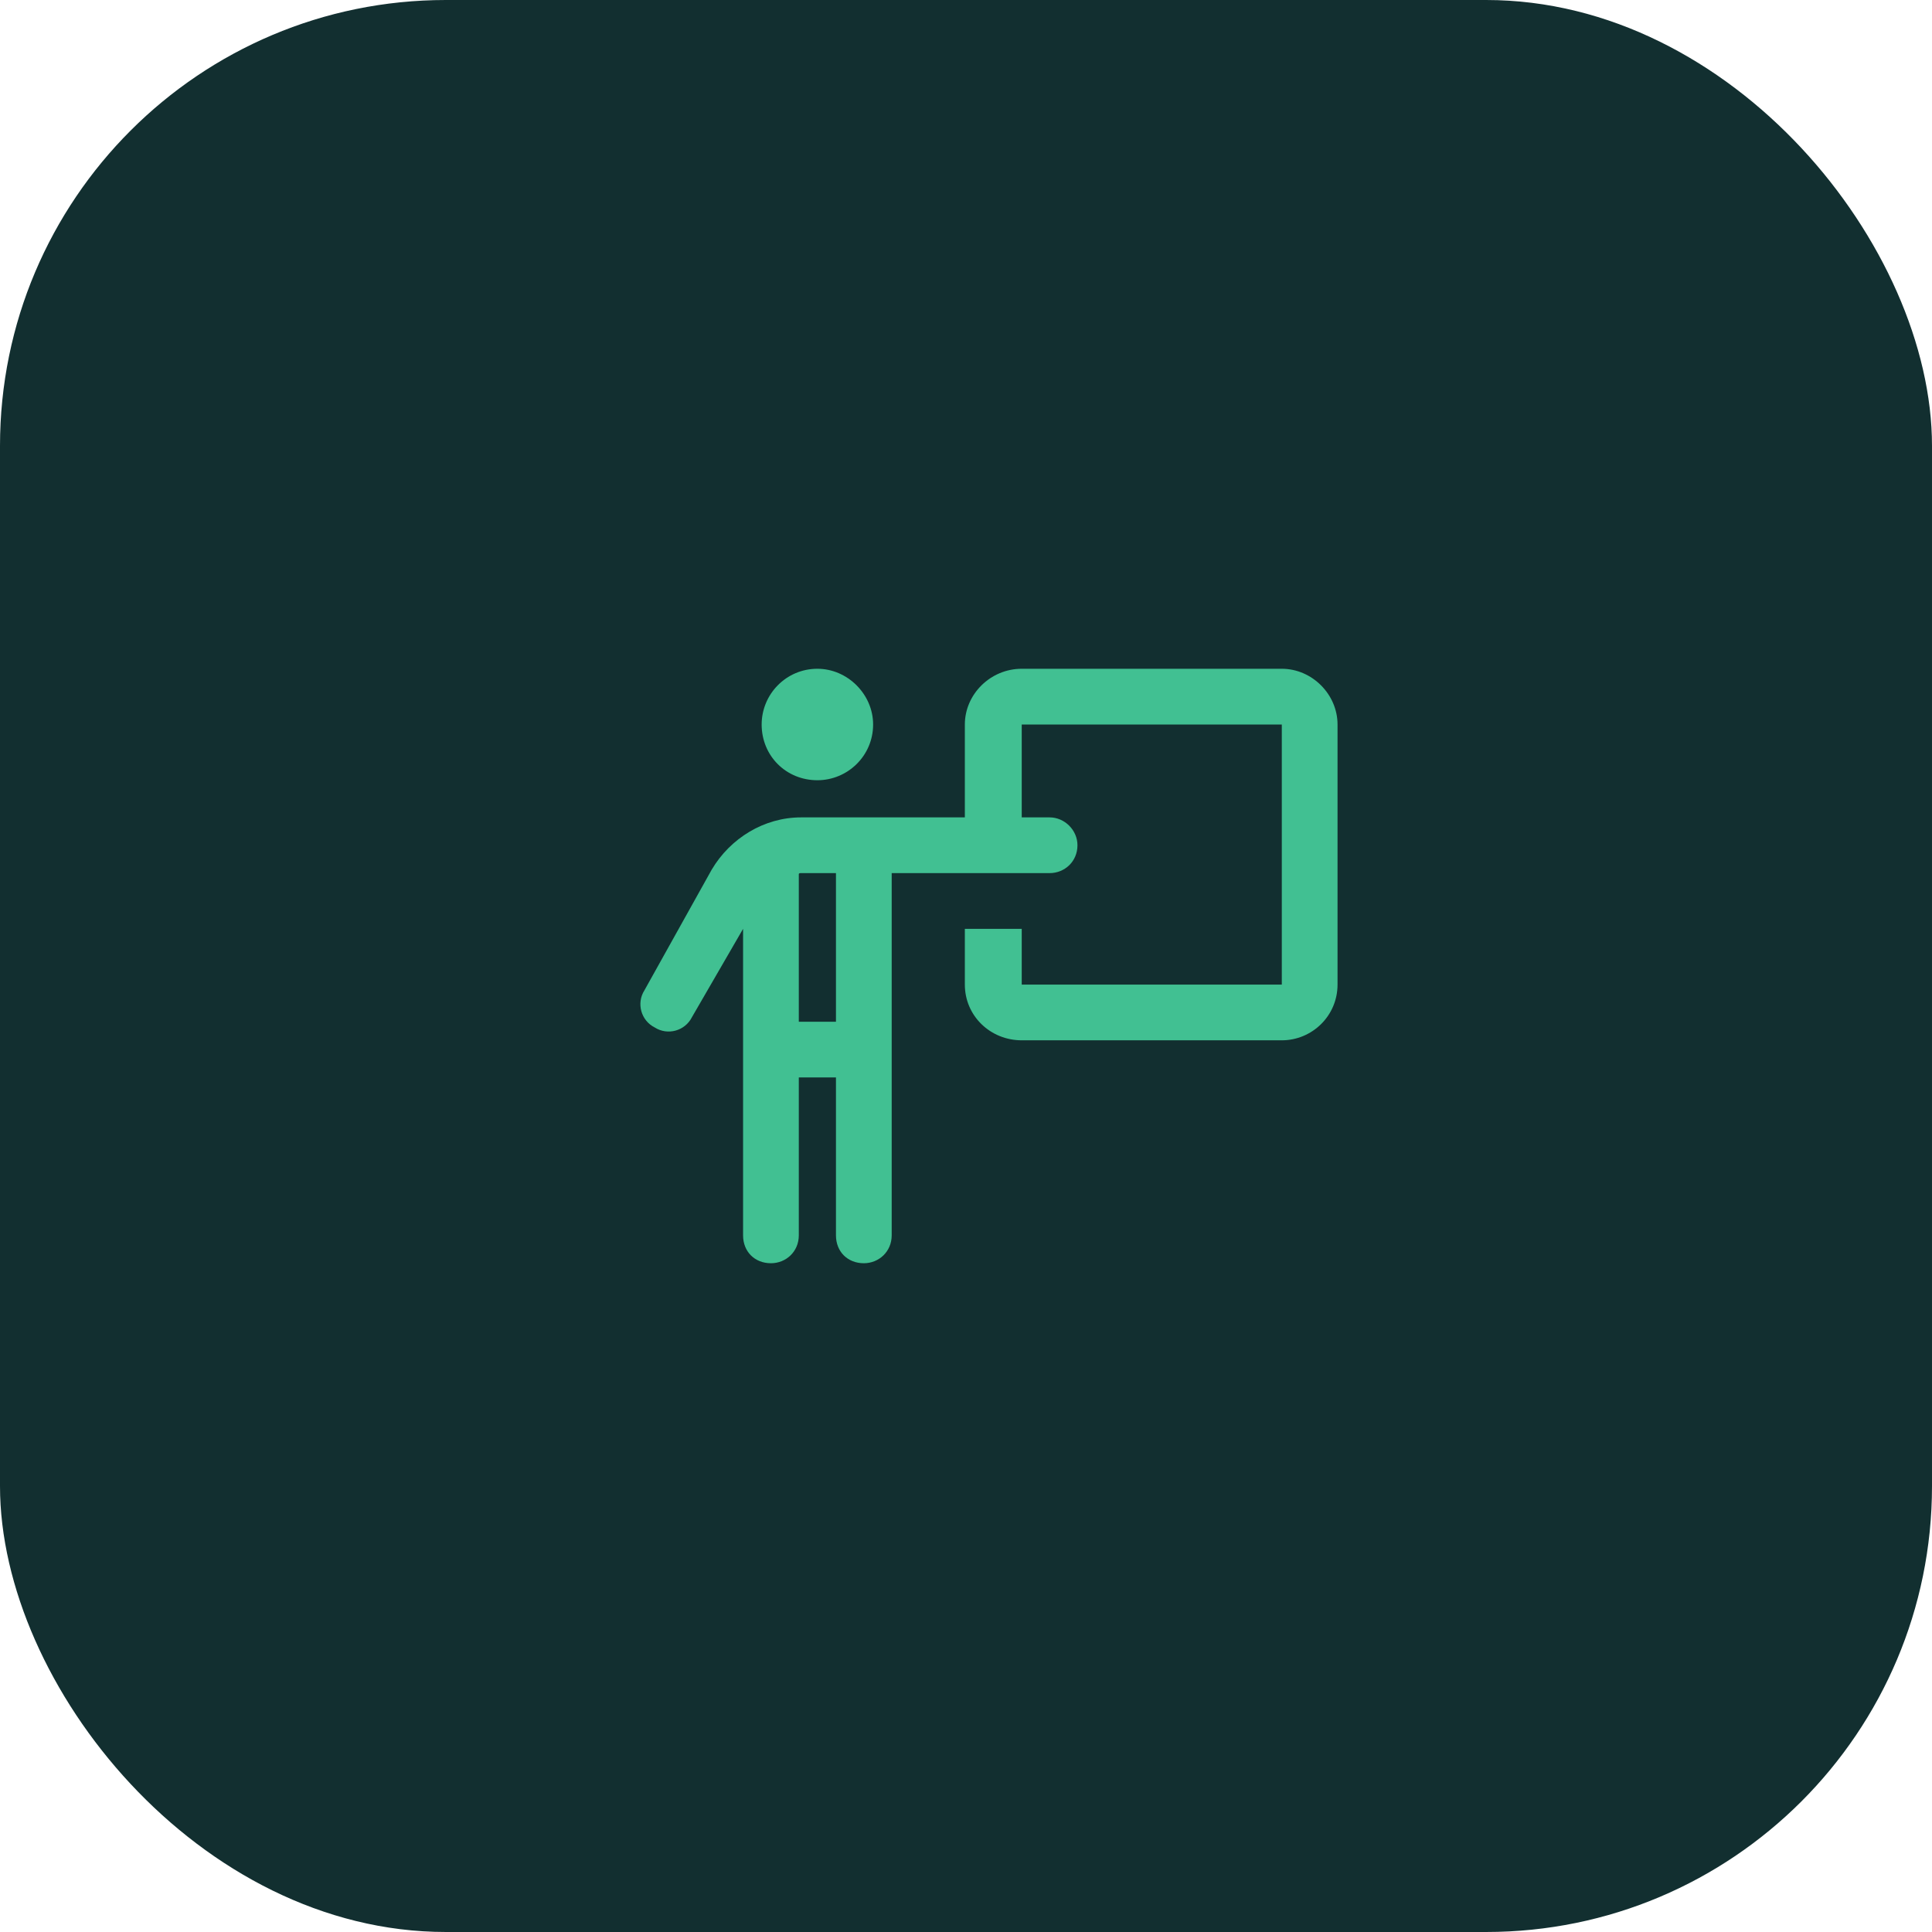
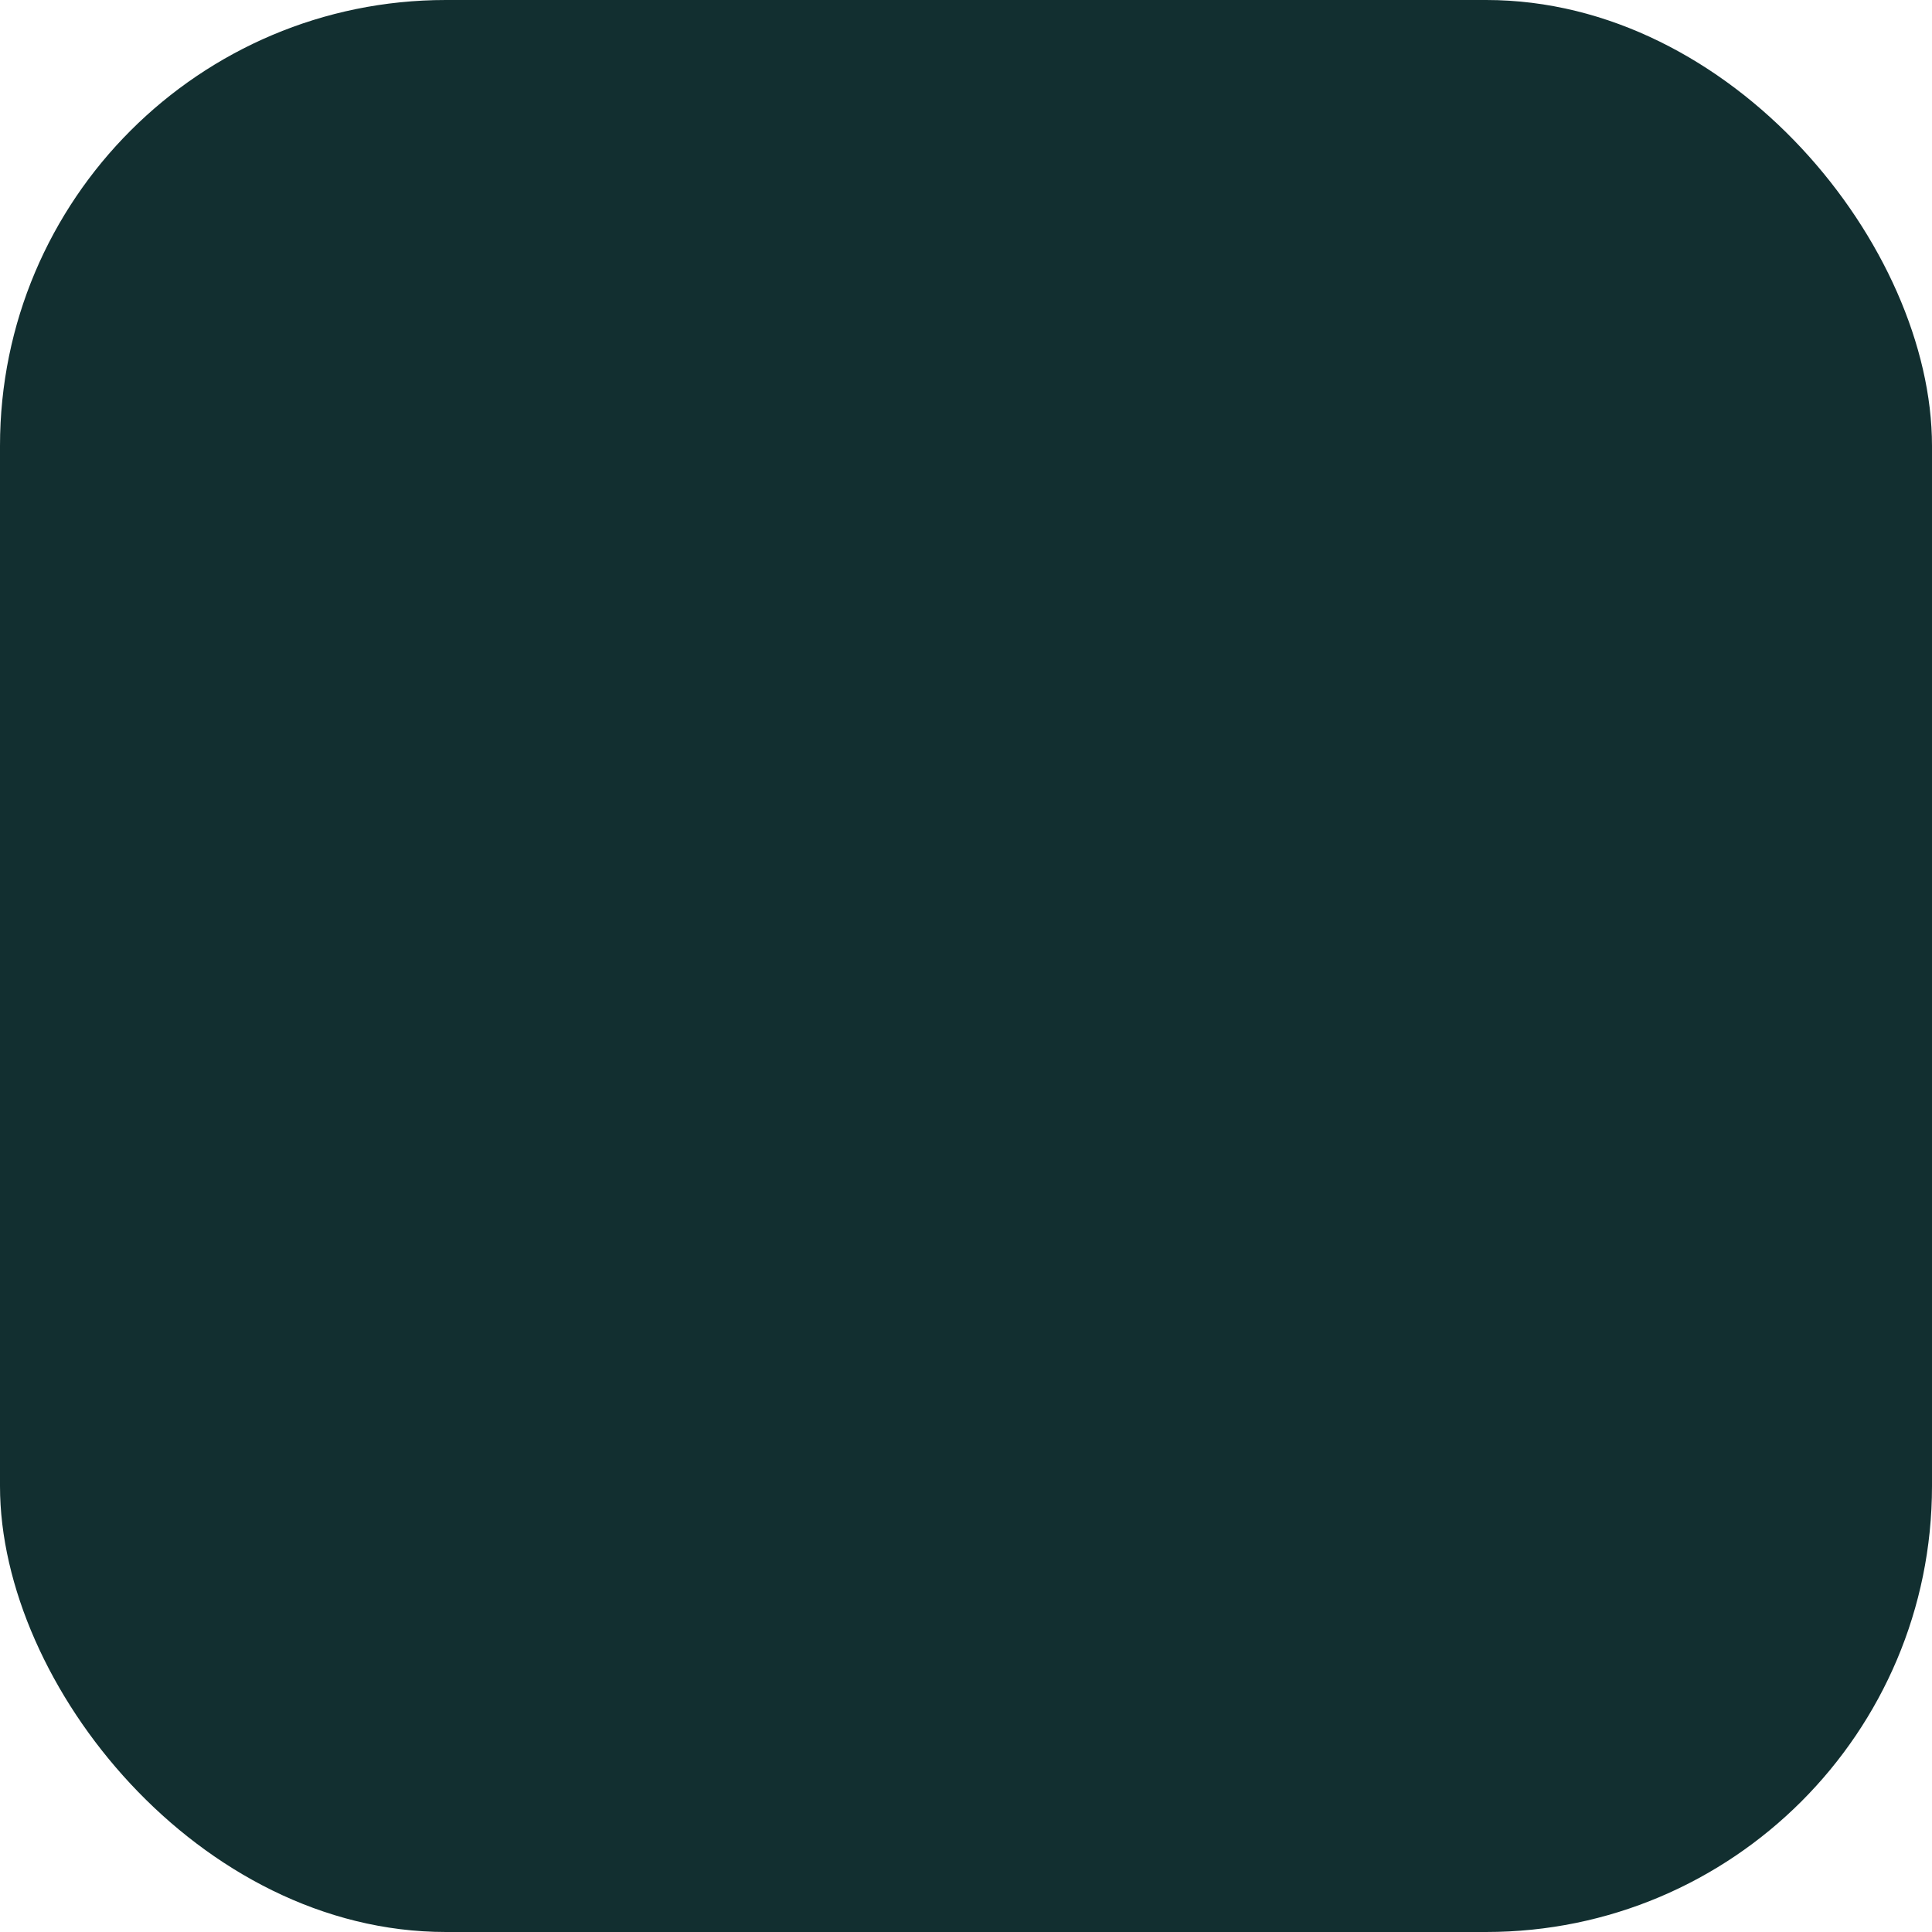
<svg xmlns="http://www.w3.org/2000/svg" width="104" height="104" viewBox="0 0 104 104" fill="none">
  <rect width="104" height="104" rx="24" fill="#122F30" />
-   <path d="M41 39C41 37.375 42.312 36 44 36C45.625 36 47 37.375 47 39C47 40.688 45.625 42 44 42C42.312 42 41 40.688 41 39ZM41.5 68C40.625 68 40 67.375 40 66.5V50L37.25 54.75C36.875 55.5 35.938 55.75 35.25 55.312C34.5 54.938 34.25 54 34.688 53.312L38.312 46.812C39.312 45.125 41.125 44 43.125 44H51.938V39C51.938 37.375 53.312 36 55 36H69C70.625 36 72 37.375 72 39V53C72 54.688 70.625 56 69 56H55C53.312 56 51.938 54.688 51.938 53V50H55V53H69V39H55V44H56.5C57.312 44 58 44.688 58 45.5C58 46.375 57.312 47 56.5 47H48V66.5C48 67.375 47.312 68 46.5 68C45.625 68 45 67.375 45 66.5V58H43V66.5C43 67.375 42.312 68 41.5 68ZM43.125 47C43.062 47 43 47 43 47.062V55H45V47H43.125Z" fill="#41C092" />
</svg>